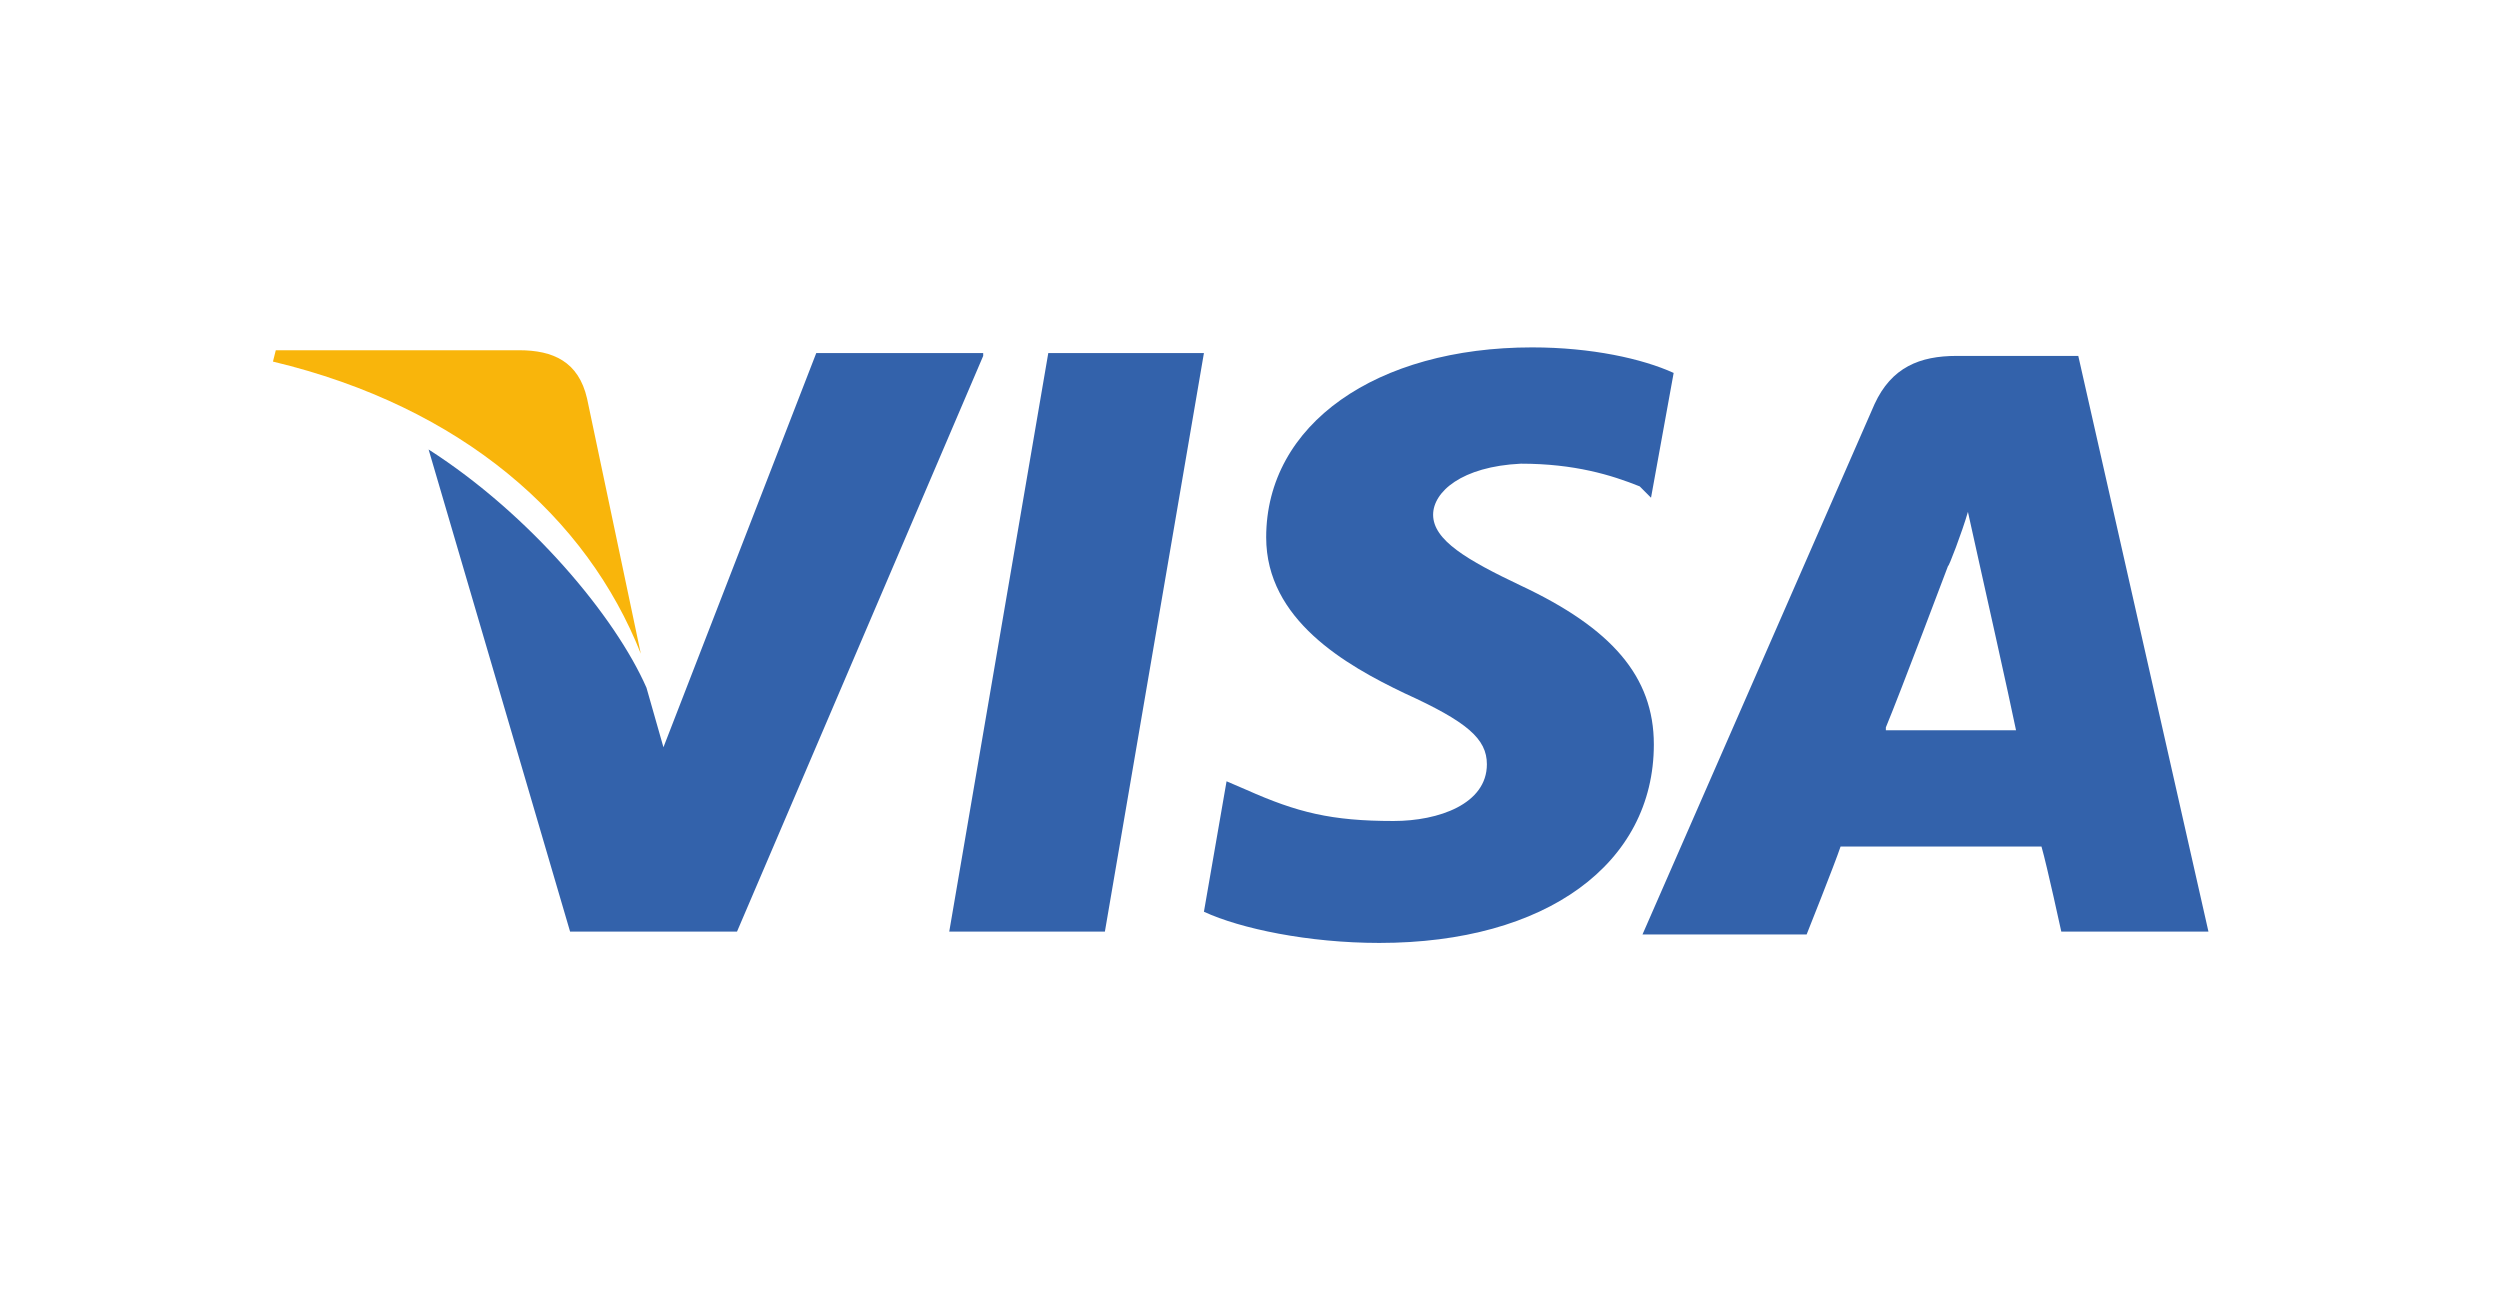
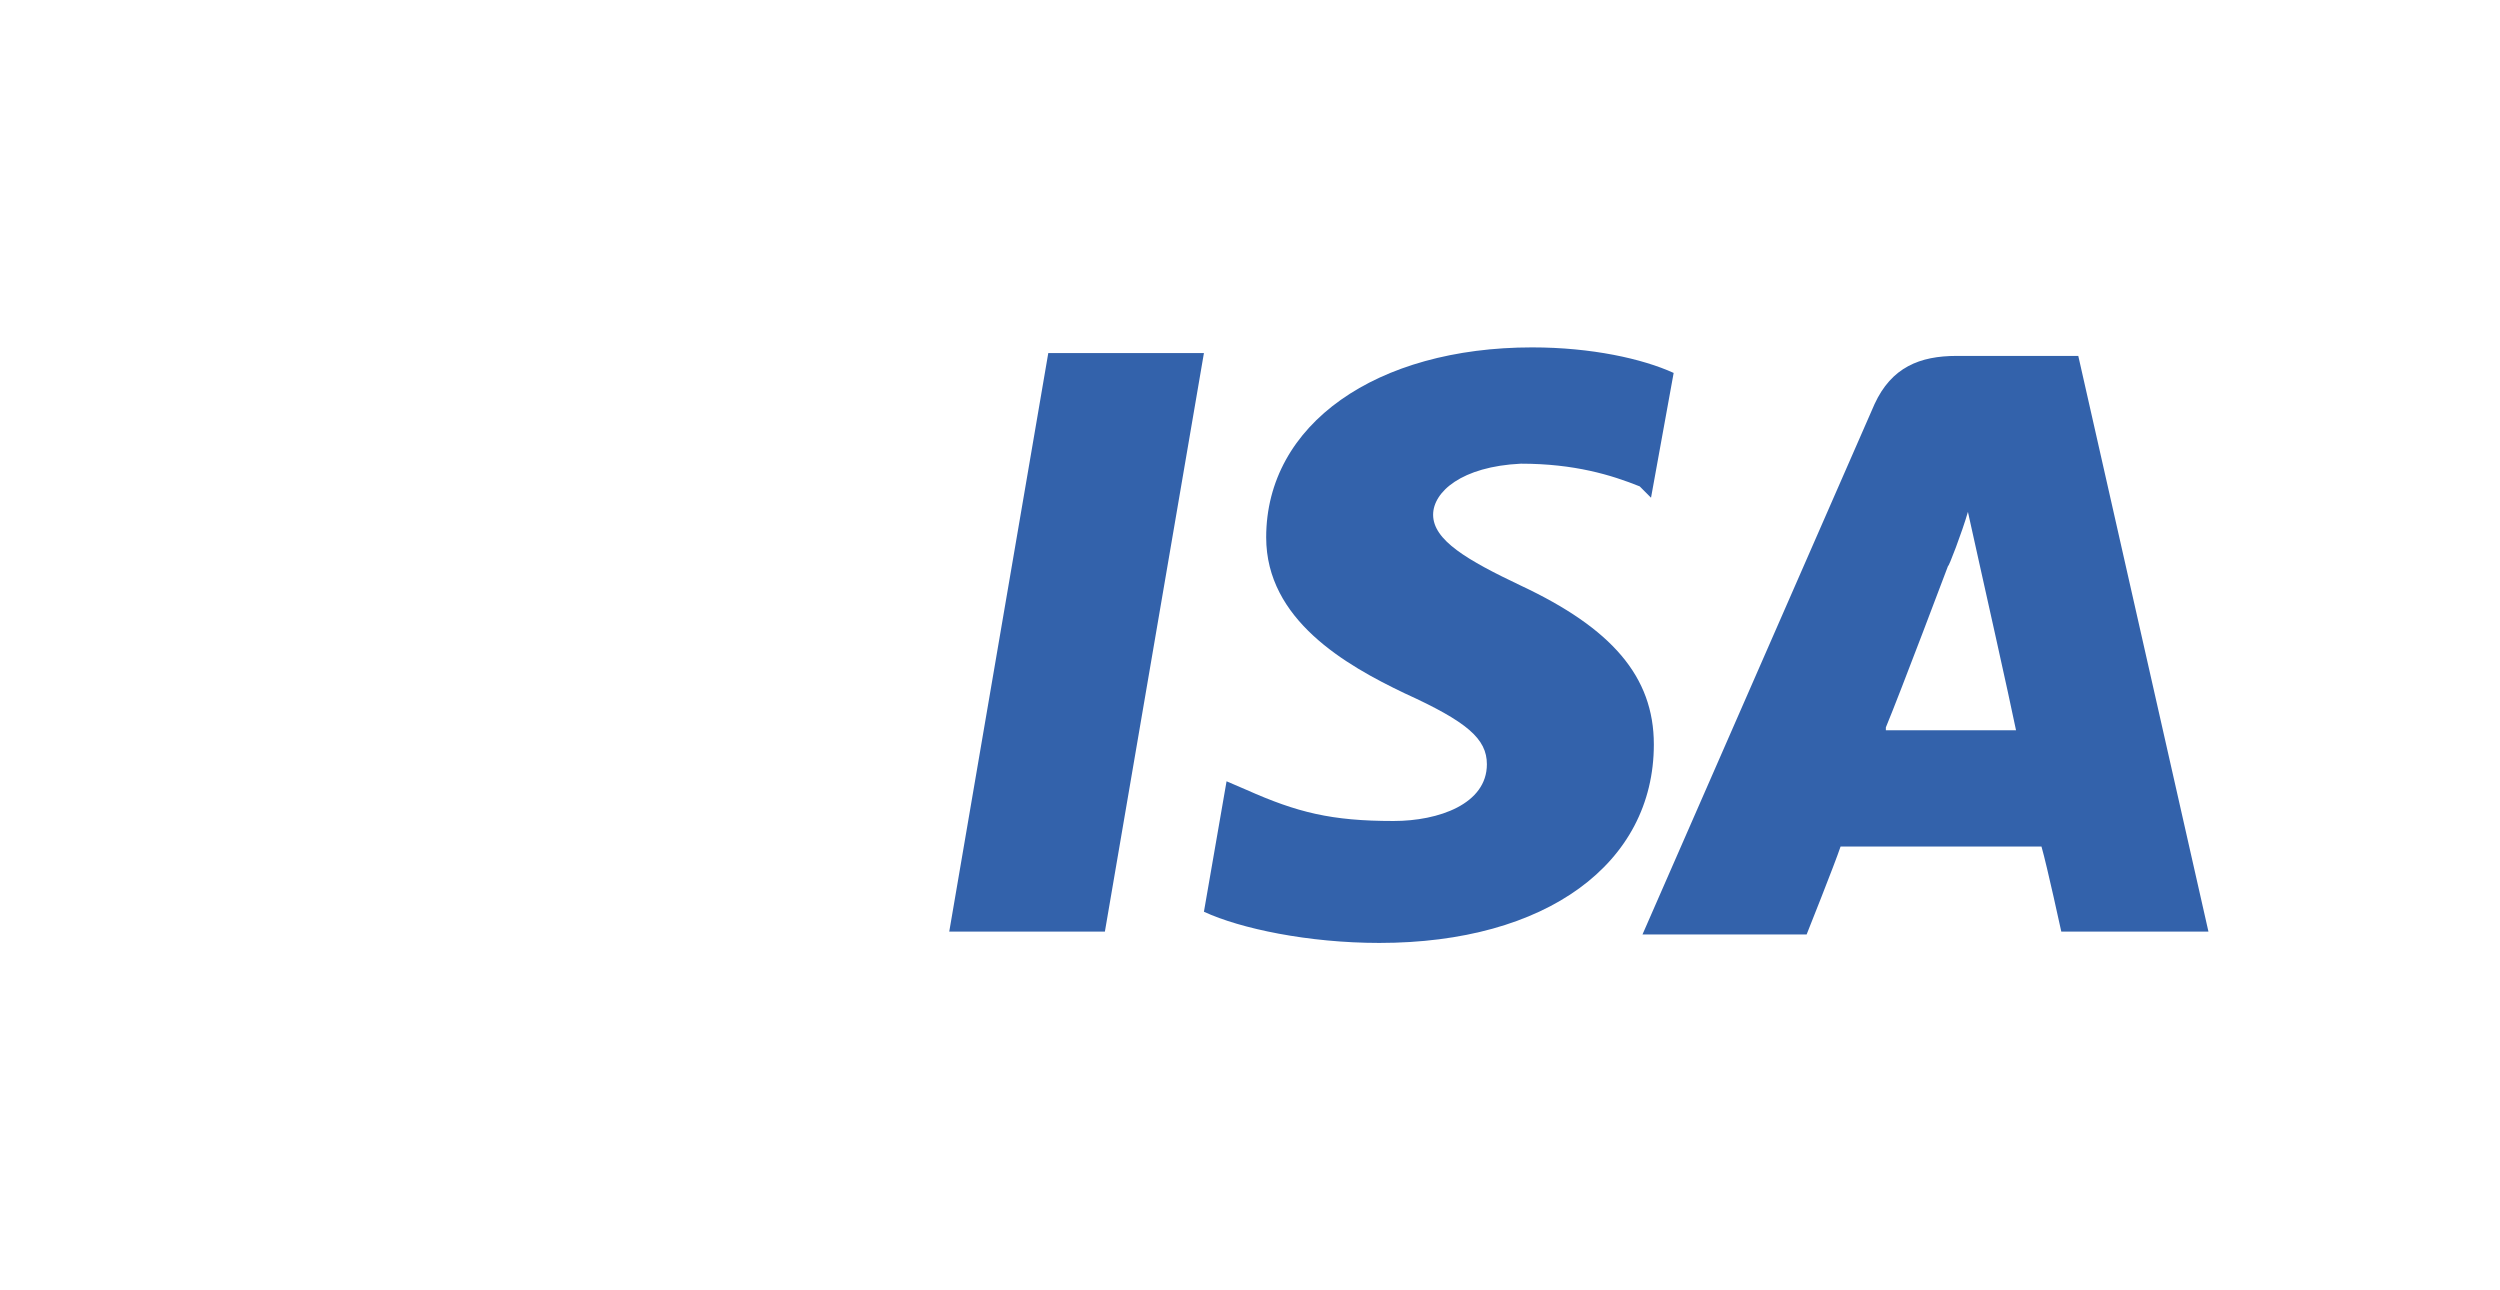
<svg xmlns="http://www.w3.org/2000/svg" width="93" height="48" viewBox="0 0 93 48" fill="none">
  <path d="M77.312 13.24H72.785C71.417 13.24 70.364 13.662 69.733 15.033L61.101 34.761H67.207C67.207 34.761 68.259 32.123 68.47 31.49C69.101 31.49 75.101 31.49 75.943 31.49C76.154 32.229 76.68 34.655 76.68 34.655H82.154L77.312 13.24ZM70.154 27.059C70.68 25.794 72.47 21.046 72.47 21.046C72.47 21.152 72.996 19.78 73.207 19.042L73.628 20.941C73.628 20.941 74.785 26.11 74.996 27.165H70.154V27.059Z" fill="#3362AB" />
  <path d="M61.523 27.693C61.523 32.123 57.523 35.077 51.312 35.077C48.681 35.077 46.154 34.55 44.786 33.917L45.628 29.064L46.365 29.381C48.26 30.224 49.523 30.541 51.839 30.541C53.523 30.541 55.312 29.908 55.312 28.431C55.312 27.482 54.576 26.849 52.26 25.794C50.049 24.739 47.102 23.051 47.102 19.991C47.102 15.772 51.207 12.923 56.997 12.923C59.207 12.923 61.102 13.345 62.26 13.873L61.418 18.515L60.997 18.093C59.944 17.671 58.576 17.249 56.576 17.249C54.365 17.354 53.312 18.304 53.312 19.148C53.312 20.097 54.576 20.835 56.576 21.785C59.944 23.367 61.523 25.161 61.523 27.693Z" fill="#3362AB" />
-   <path d="M10.154 13.451L10.259 13.029H19.312C20.575 13.029 21.522 13.451 21.838 14.822L23.838 24.317C21.838 19.253 17.206 15.139 10.154 13.451Z" fill="#F9B50B" />
-   <path d="M36.575 13.24L27.417 34.655H21.207L15.944 16.721C19.733 19.148 22.891 22.945 24.049 25.583L24.68 27.798L30.365 13.134H36.575V13.24Z" fill="#3362AB" />
  <path d="M38.996 13.134H44.786L41.102 34.655H35.312L38.996 13.134Z" fill="#3362AB" />
</svg>